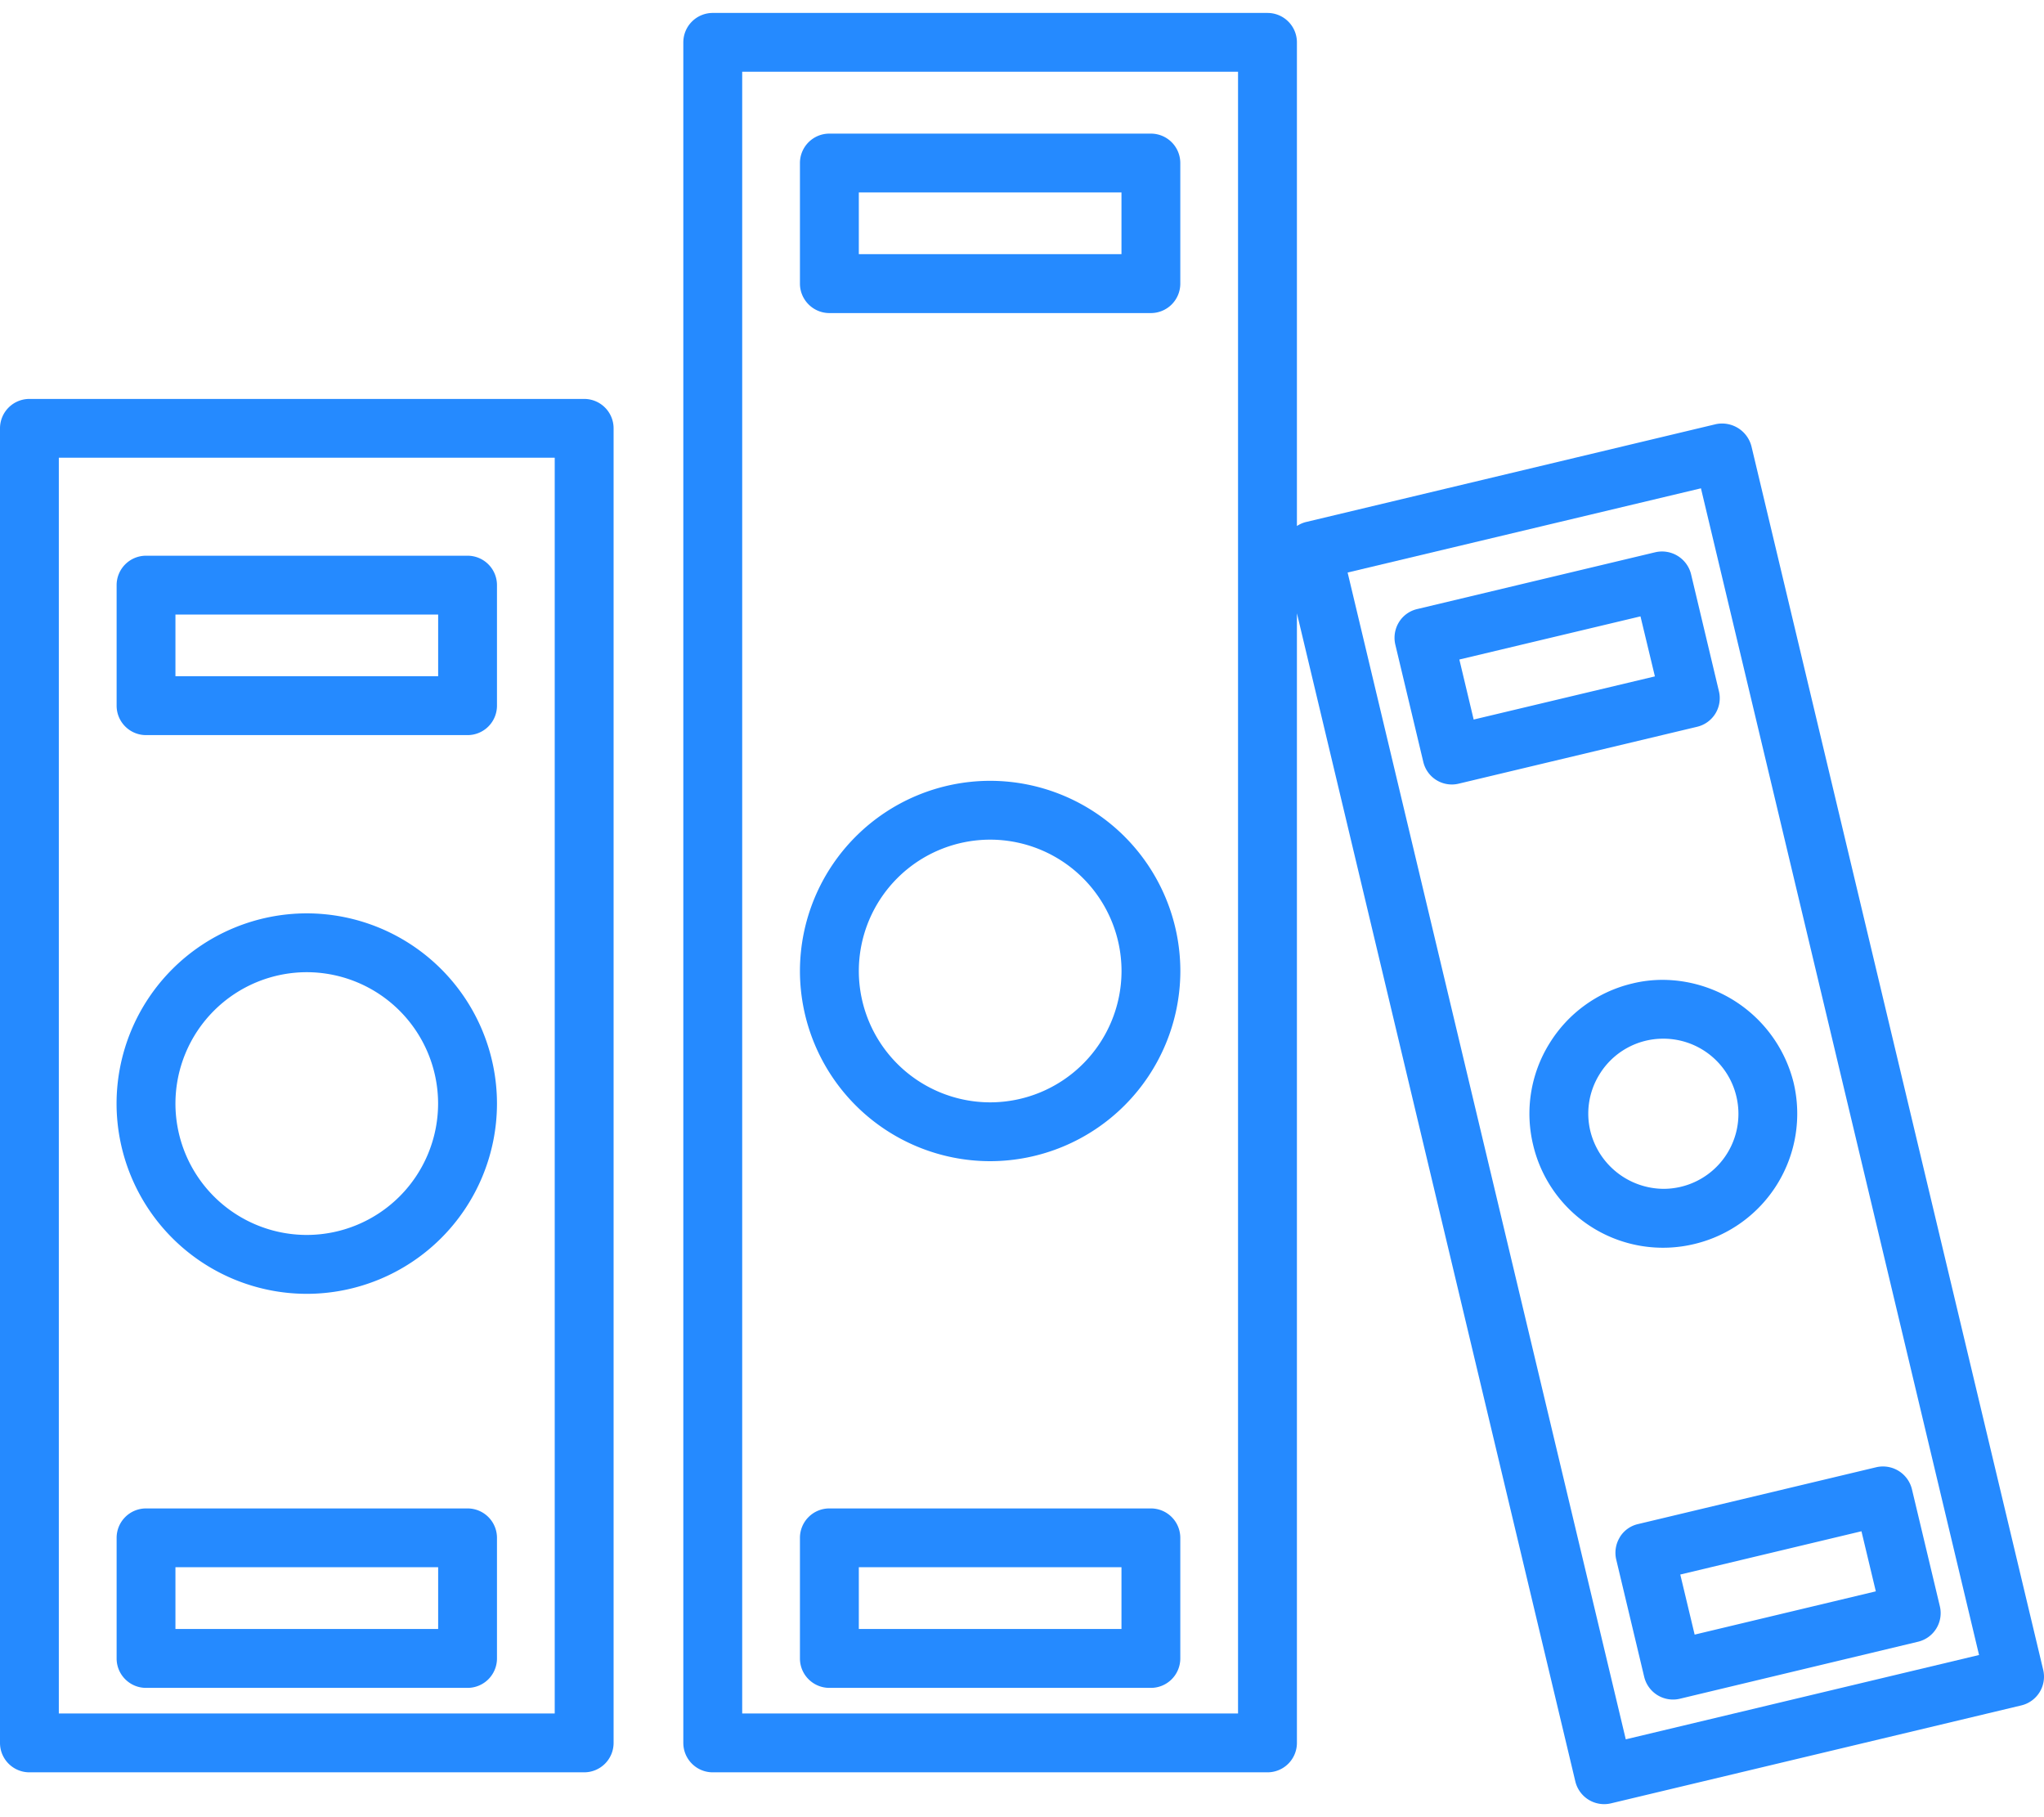
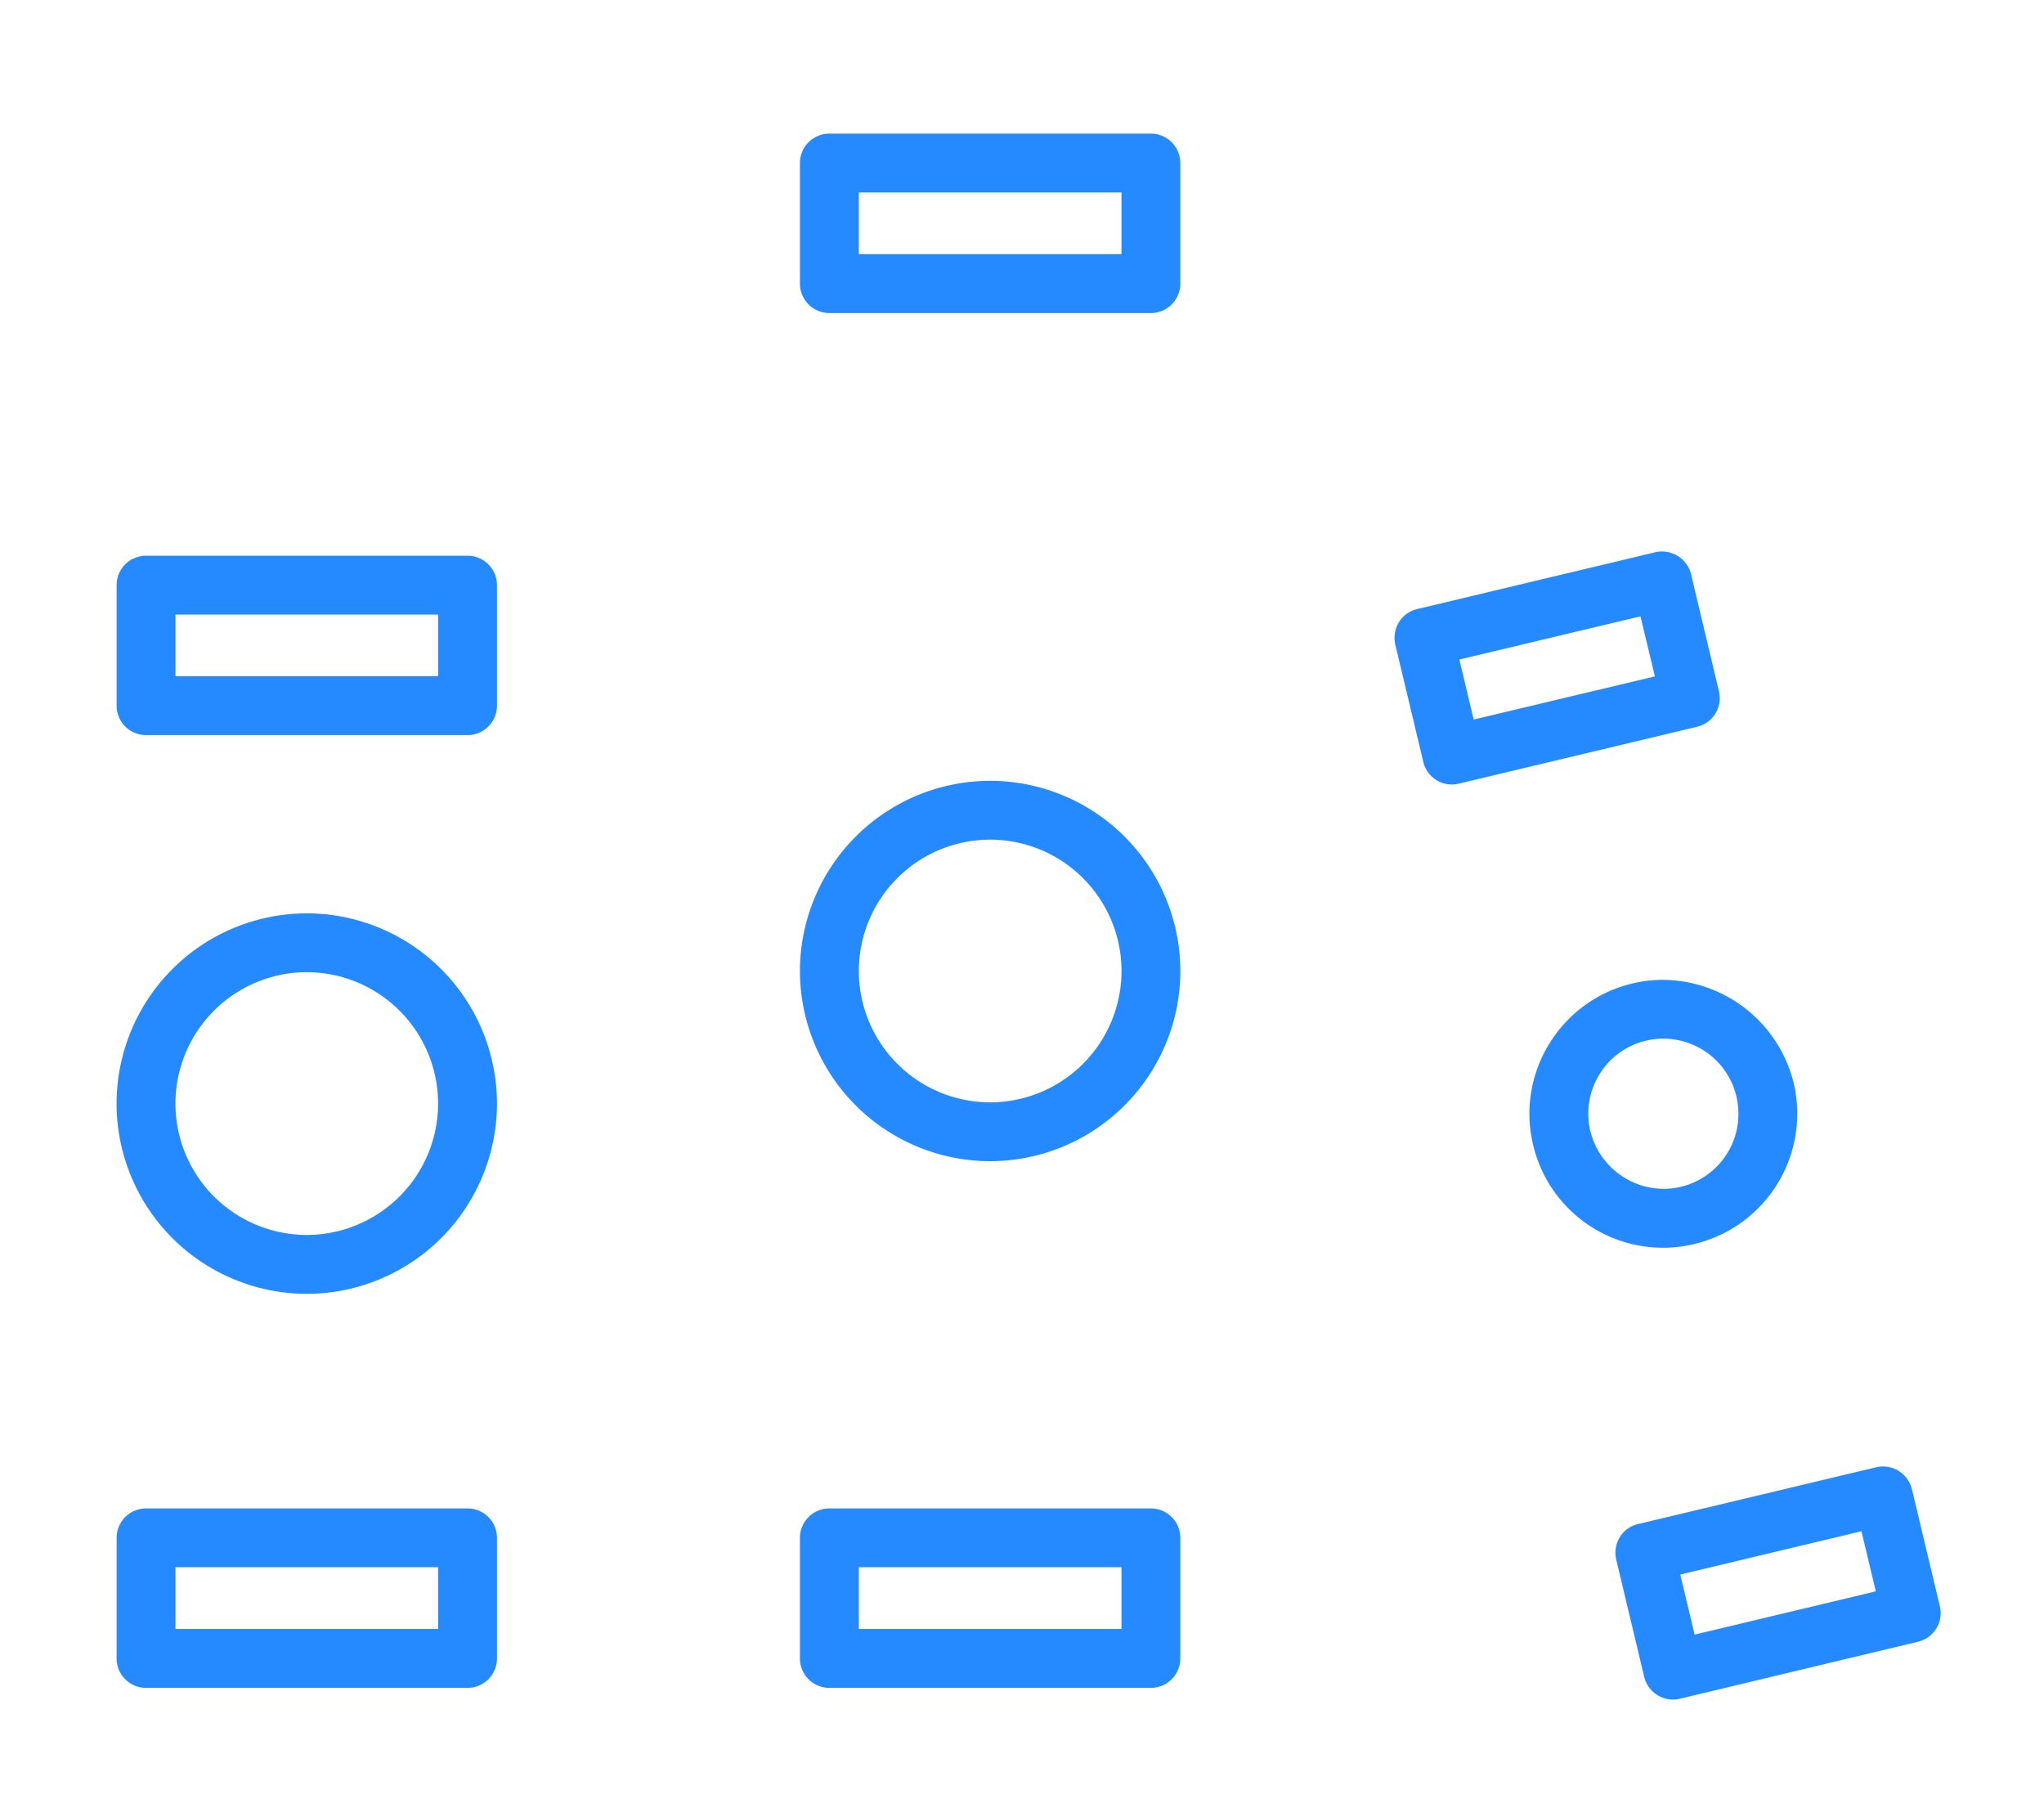
<svg xmlns="http://www.w3.org/2000/svg" width="36" height="32" fill="none">
-   <path d="M10.288 7.025H.518A.518.518 0 0 0 0 7.543v23.149c0 .286.232.518.518.518h9.77a.518.518 0 0 0 .519-.518V7.543a.518.518 0 0 0-.519-.518ZM9.77 30.174H1.036V8.06H9.77v22.113ZM30.846 7.854a.534.534 0 0 0-.623-.385l-7.231 1.726a.511.511 0 0 0-.15.068V.746a.518.518 0 0 0-.518-.518h-9.77a.518.518 0 0 0-.519.518v29.946c0 .286.232.518.518.518h9.77a.518.518 0 0 0 .519-.518V10.8l4.904 20.572a.522.522 0 0 0 .625.385l7.232-1.726a.52.52 0 0 0 .383-.625l-5.14-21.553Zm-9.04 22.32h-8.734V1.263h8.733v28.91Zm6.828.455-4.899-20.547 6.223-1.483 4.898 20.545-6.222 1.485Z" fill="#258AFF" />
  <path d="M5.403 22.784a3.353 3.353 0 0 0 3.35-3.35 3.353 3.353 0 0 0-3.35-3.35 3.353 3.353 0 0 0-3.35 3.35 3.353 3.353 0 0 0 3.35 3.35Zm0-5.664a2.316 2.316 0 0 1 2.313 2.315 2.316 2.316 0 0 1-2.313 2.312 2.315 2.315 0 0 1-2.313-2.312 2.316 2.316 0 0 1 2.313-2.315ZM2.572 29.723h5.663a.518.518 0 0 0 .518-.518v-2.124a.518.518 0 0 0-.518-.518H2.572a.518.518 0 0 0-.518.518v2.124c0 .286.232.518.518.518Zm.518-2.125h4.627v1.088H3.09v-1.088ZM2.572 12.945h5.663a.518.518 0 0 0 .518-.518v-2.123a.518.518 0 0 0-.518-.518H2.572a.518.518 0 0 0-.518.518v2.123c0 .286.232.518.518.518Zm.518-2.123h4.627v1.086H3.09v-1.086ZM17.44 20.448a3.354 3.354 0 0 0 3.349-3.349 3.353 3.353 0 0 0-3.35-3.349 3.353 3.353 0 0 0-3.35 3.349 3.353 3.353 0 0 0 3.35 3.349Zm0-5.662a2.316 2.316 0 0 1 2.313 2.313 2.316 2.316 0 0 1-2.314 2.313 2.316 2.316 0 0 1-2.313-2.313 2.315 2.315 0 0 1 2.313-2.313ZM14.608 29.723h5.662a.518.518 0 0 0 .518-.518v-2.124a.518.518 0 0 0-.518-.518h-5.662a.518.518 0 0 0-.519.518v2.124c0 .286.232.518.519.518Zm.518-2.125h4.626v1.088h-4.626v-1.088ZM14.608 5.513h5.662a.518.518 0 0 0 .518-.519V2.871a.518.518 0 0 0-.518-.518h-5.662a.518.518 0 0 0-.519.518v2.123c0 .285.232.519.519.519Zm.518-2.124h4.626v1.087h-4.626V3.389ZM28.75 17.319a2.35 2.35 0 0 0-1.462 1.059 2.343 2.343 0 0 0-.286 1.782 2.35 2.35 0 0 0 2.842 1.746 2.359 2.359 0 0 0 1.746-2.84 2.387 2.387 0 0 0-2.305-1.811c-.18 0-.36.021-.535.064Zm1.832 1.989a1.32 1.32 0 0 1-1.284 1.627 1.337 1.337 0 0 1-1.288-1.017 1.31 1.31 0 0 1 .161-.999 1.314 1.314 0 0 1 1.126-.628 1.32 1.32 0 0 1 1.285 1.017ZM28.529 27.071a.522.522 0 0 0-.063.393l.493 2.067a.522.522 0 0 0 .625.384l4.199-1.005a.518.518 0 0 0 .383-.623l-.493-2.066a.525.525 0 0 0-.625-.384l-4.2 1.002a.508.508 0 0 0-.32.232Zm4.256-.106.253 1.058-3.191.762-.253-1.058 3.191-.762ZM29.158 9.724l-4.2 1.002a.513.513 0 0 0-.32.232.526.526 0 0 0-.063.393l.493 2.066a.516.516 0 0 0 .624.383l4.2-1.002a.518.518 0 0 0 .383-.624l-.492-2.066a.527.527 0 0 0-.625-.384Zm-3.203 2.947-.252-1.057 3.19-.76.254 1.057-3.192.76Z" fill="#258AFF" />
</svg>